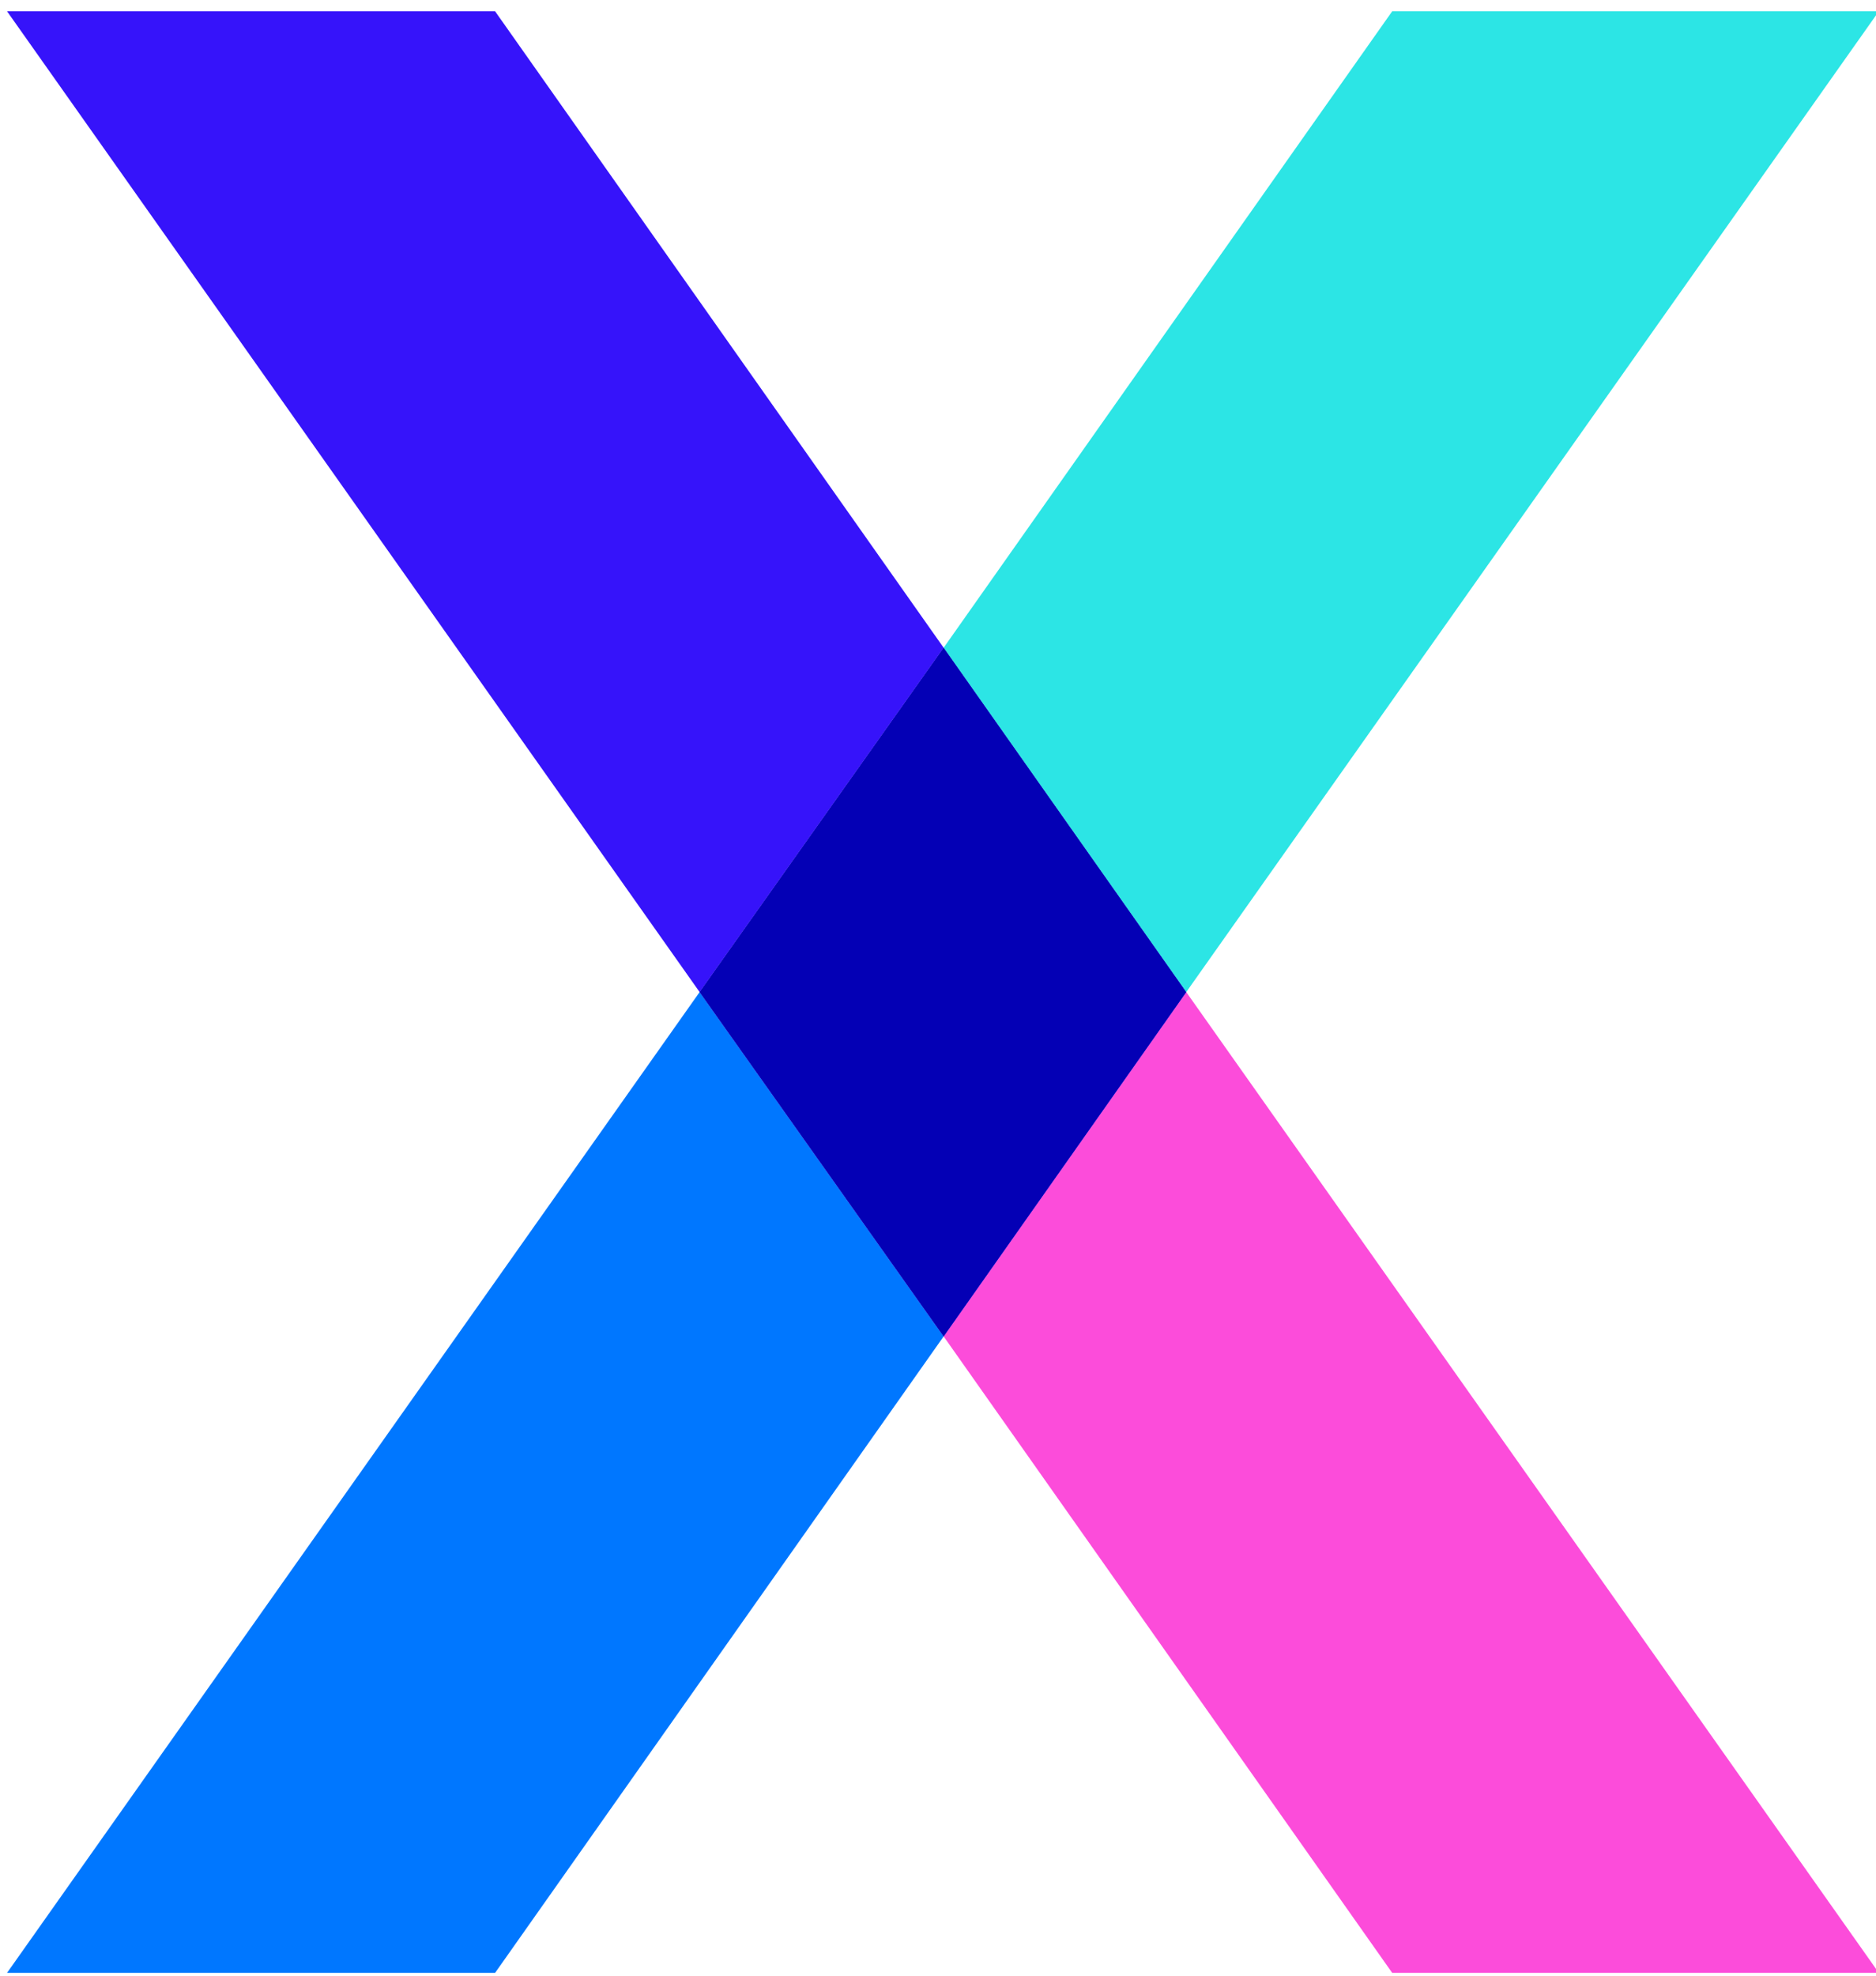
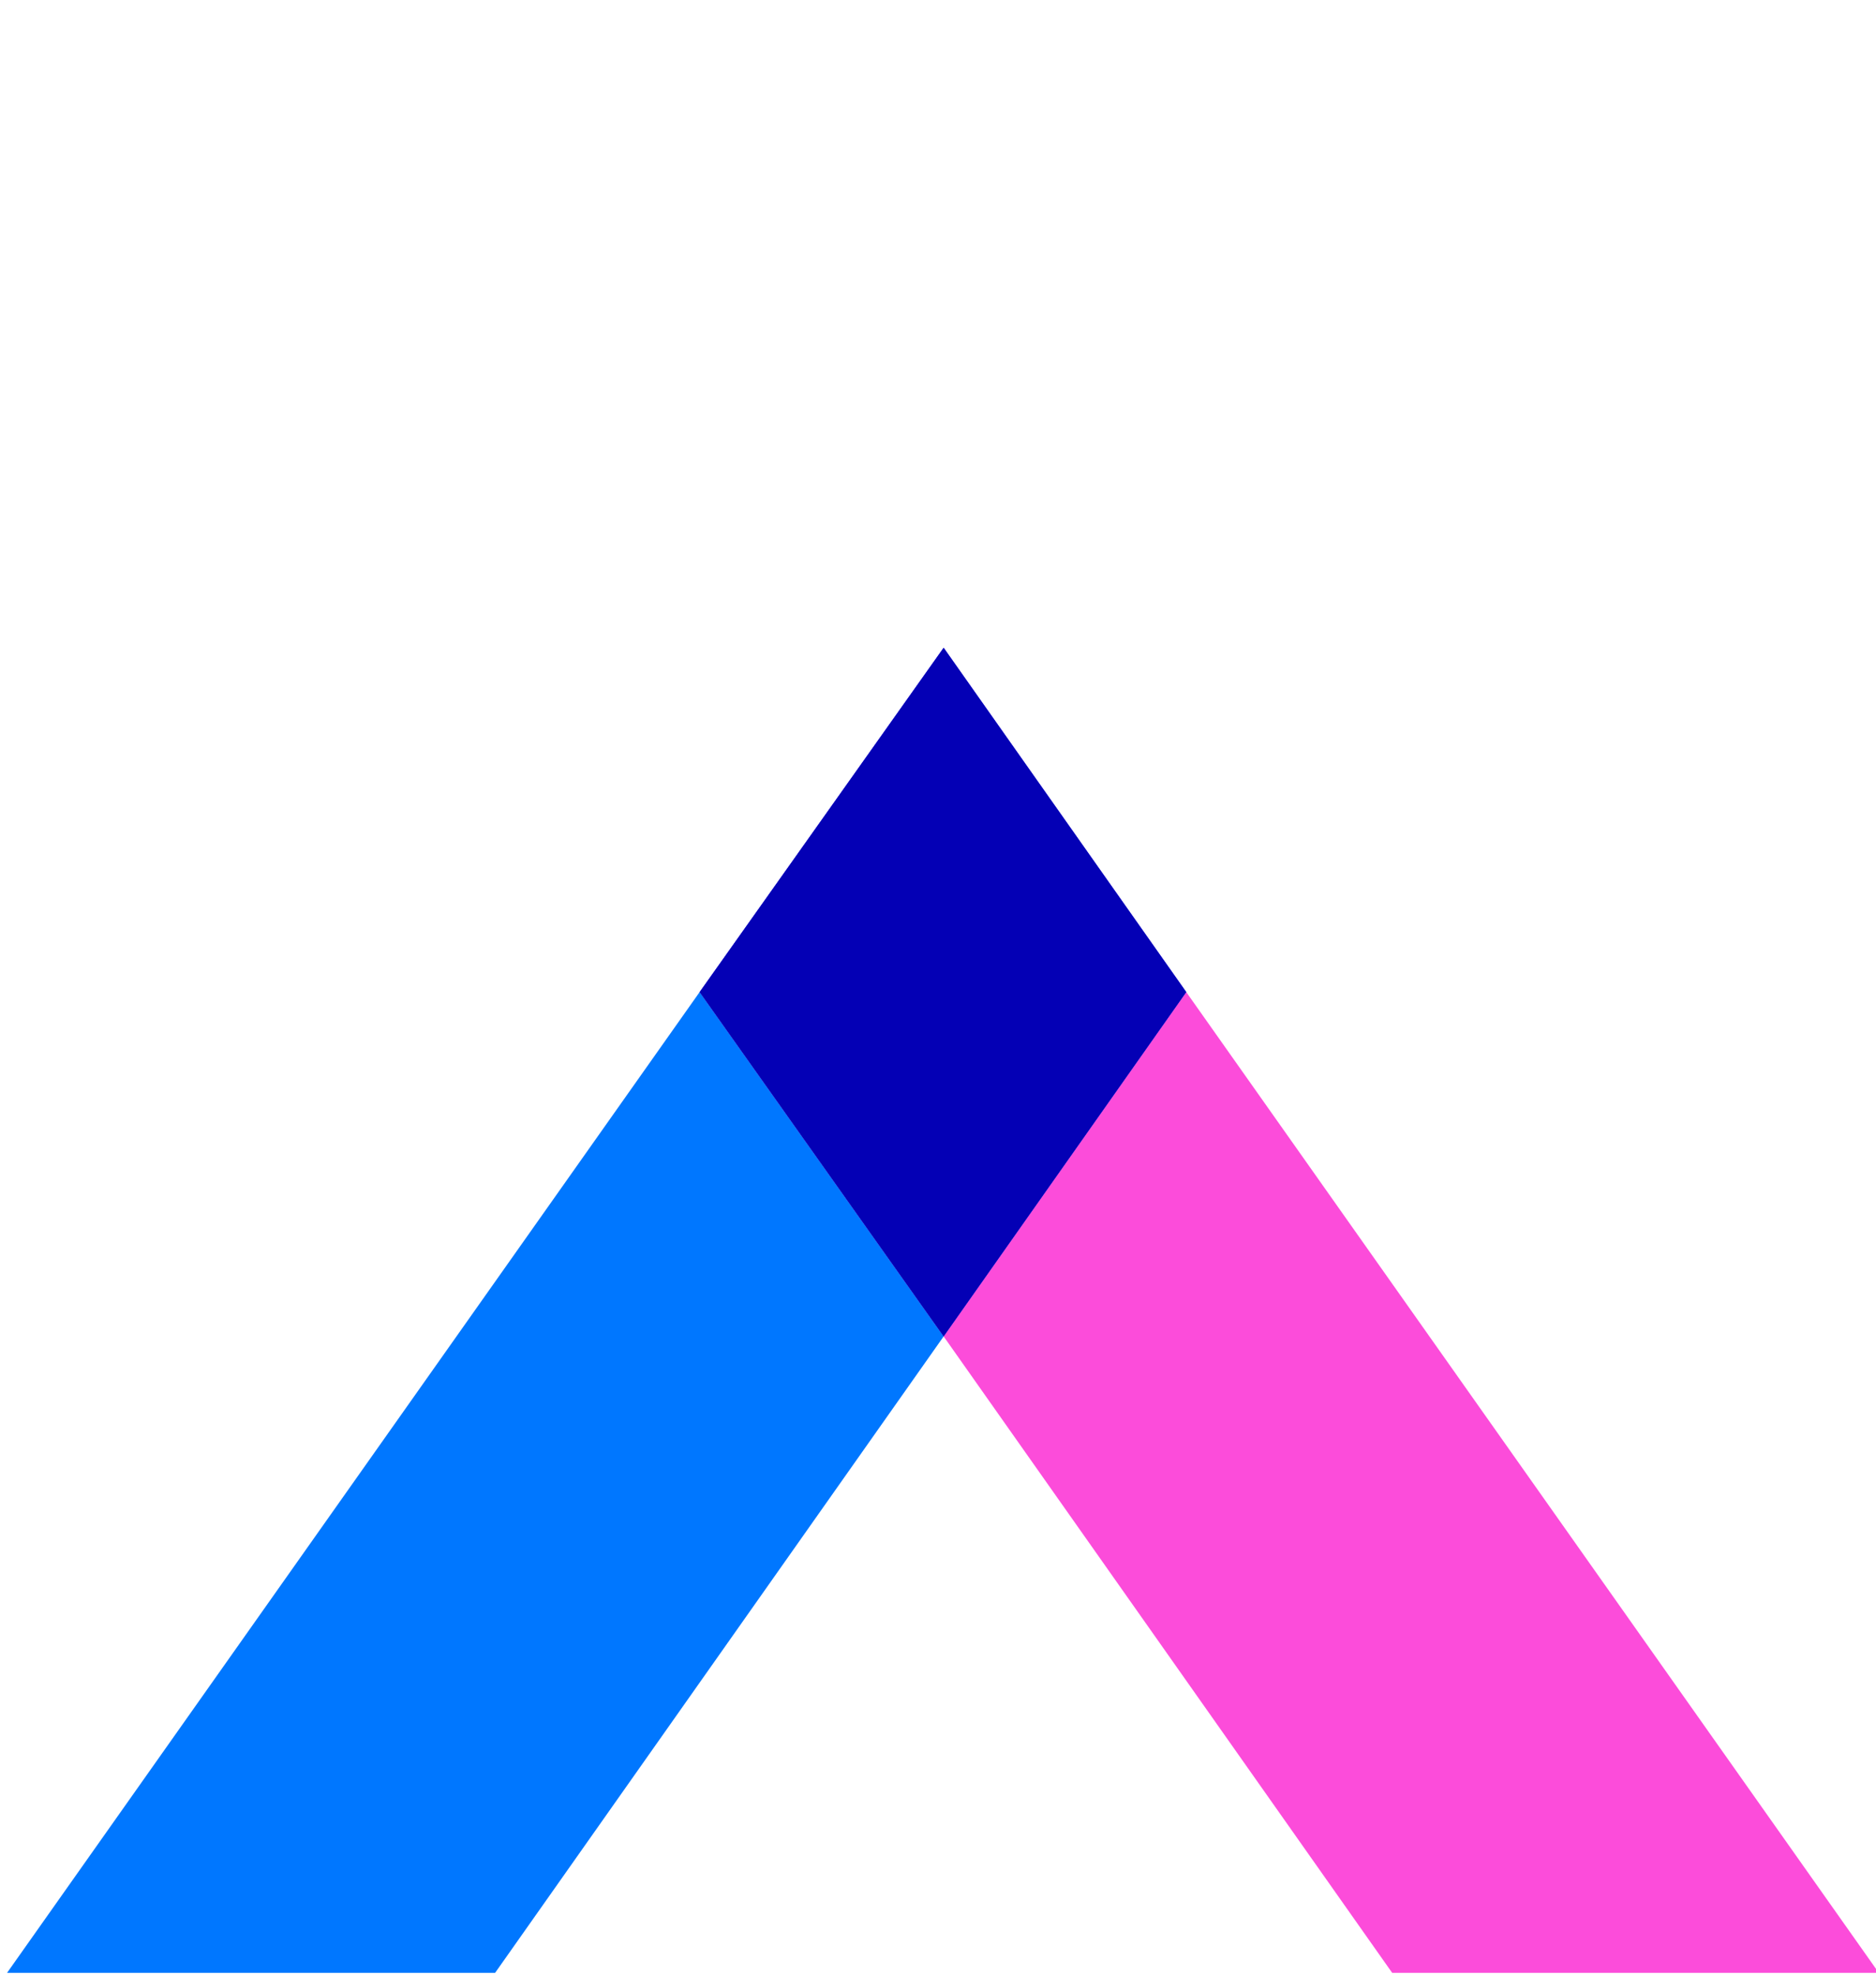
<svg xmlns="http://www.w3.org/2000/svg" version="1.2" viewBox="0 0 133 140" width="133" height="140">
  <title>jupiter-x-v4-logo-svg</title>
  <style>
		.s0 { fill: #fc4cda } 
		.s1 { fill: #0077ff } 
		.s2 { fill: #3613fa } 
		.s3 { fill: #2ce5e5 } 
		.s4 { fill: #0400b5 } 
	</style>
  <g id="Layer_1-2">
    <path class="s0" d="m133.2 139.8l-49.1-69.5-17.2 24.4 31.8 45.1z" />
    <path class="s1" d="m0.5 139.8h34.6l31.8-45.1-17.3-24.4z" />
    <path class="s2" d="m49.6 70.3l17.3 24.4 17.2-24.4-17.2-24.4z" />
-     <path class="s3" d="m98.7 0.8l-31.8 45.1 17.2 24.4 49.1-69.5z" />
-     <path class="s2" d="m35.1 0.8h-34.6l49.1 69.5 17.3-24.4z" />
+     <path class="s2" d="m35.1 0.8h-34.6z" />
    <path class="s4" d="m84.1 70.3l-17.2-24.4-17.3 24.4 17.3 24.4z" />
  </g>
</svg>